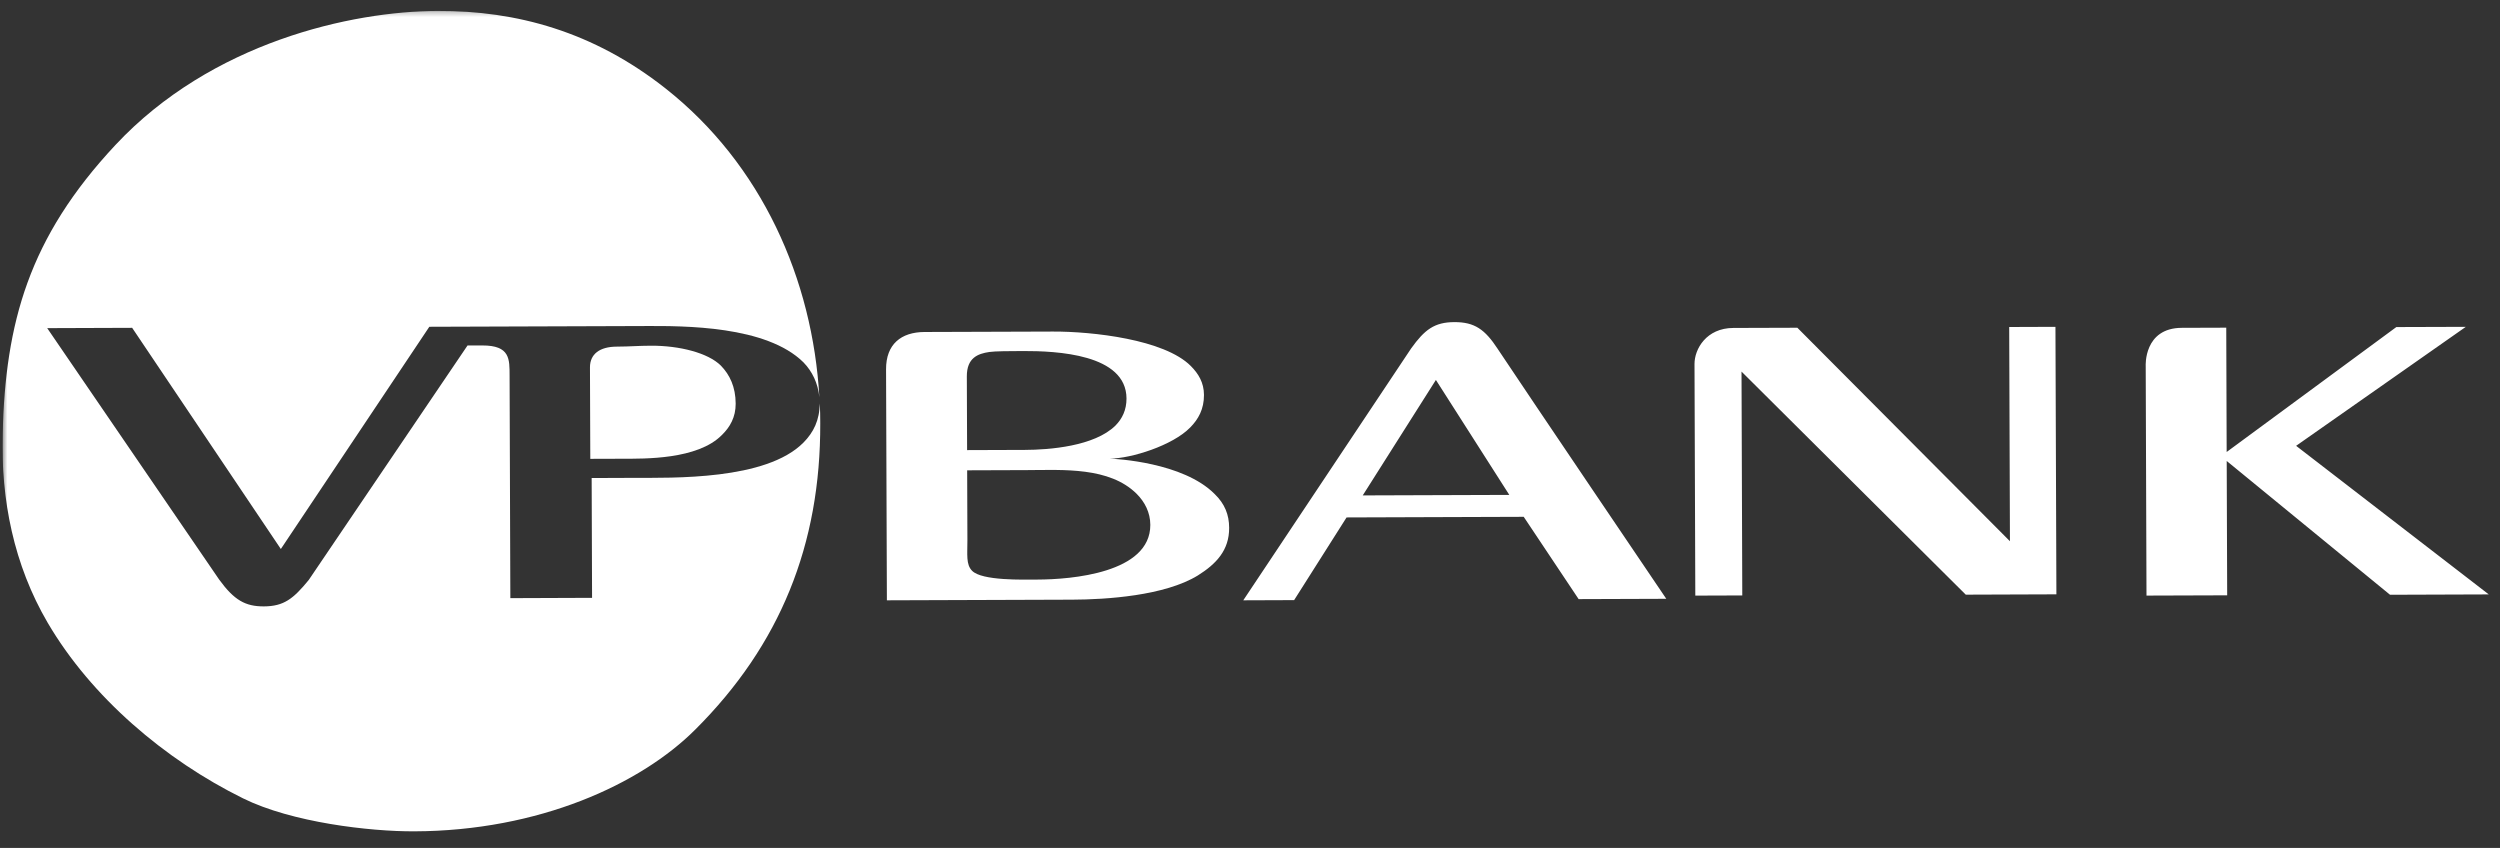
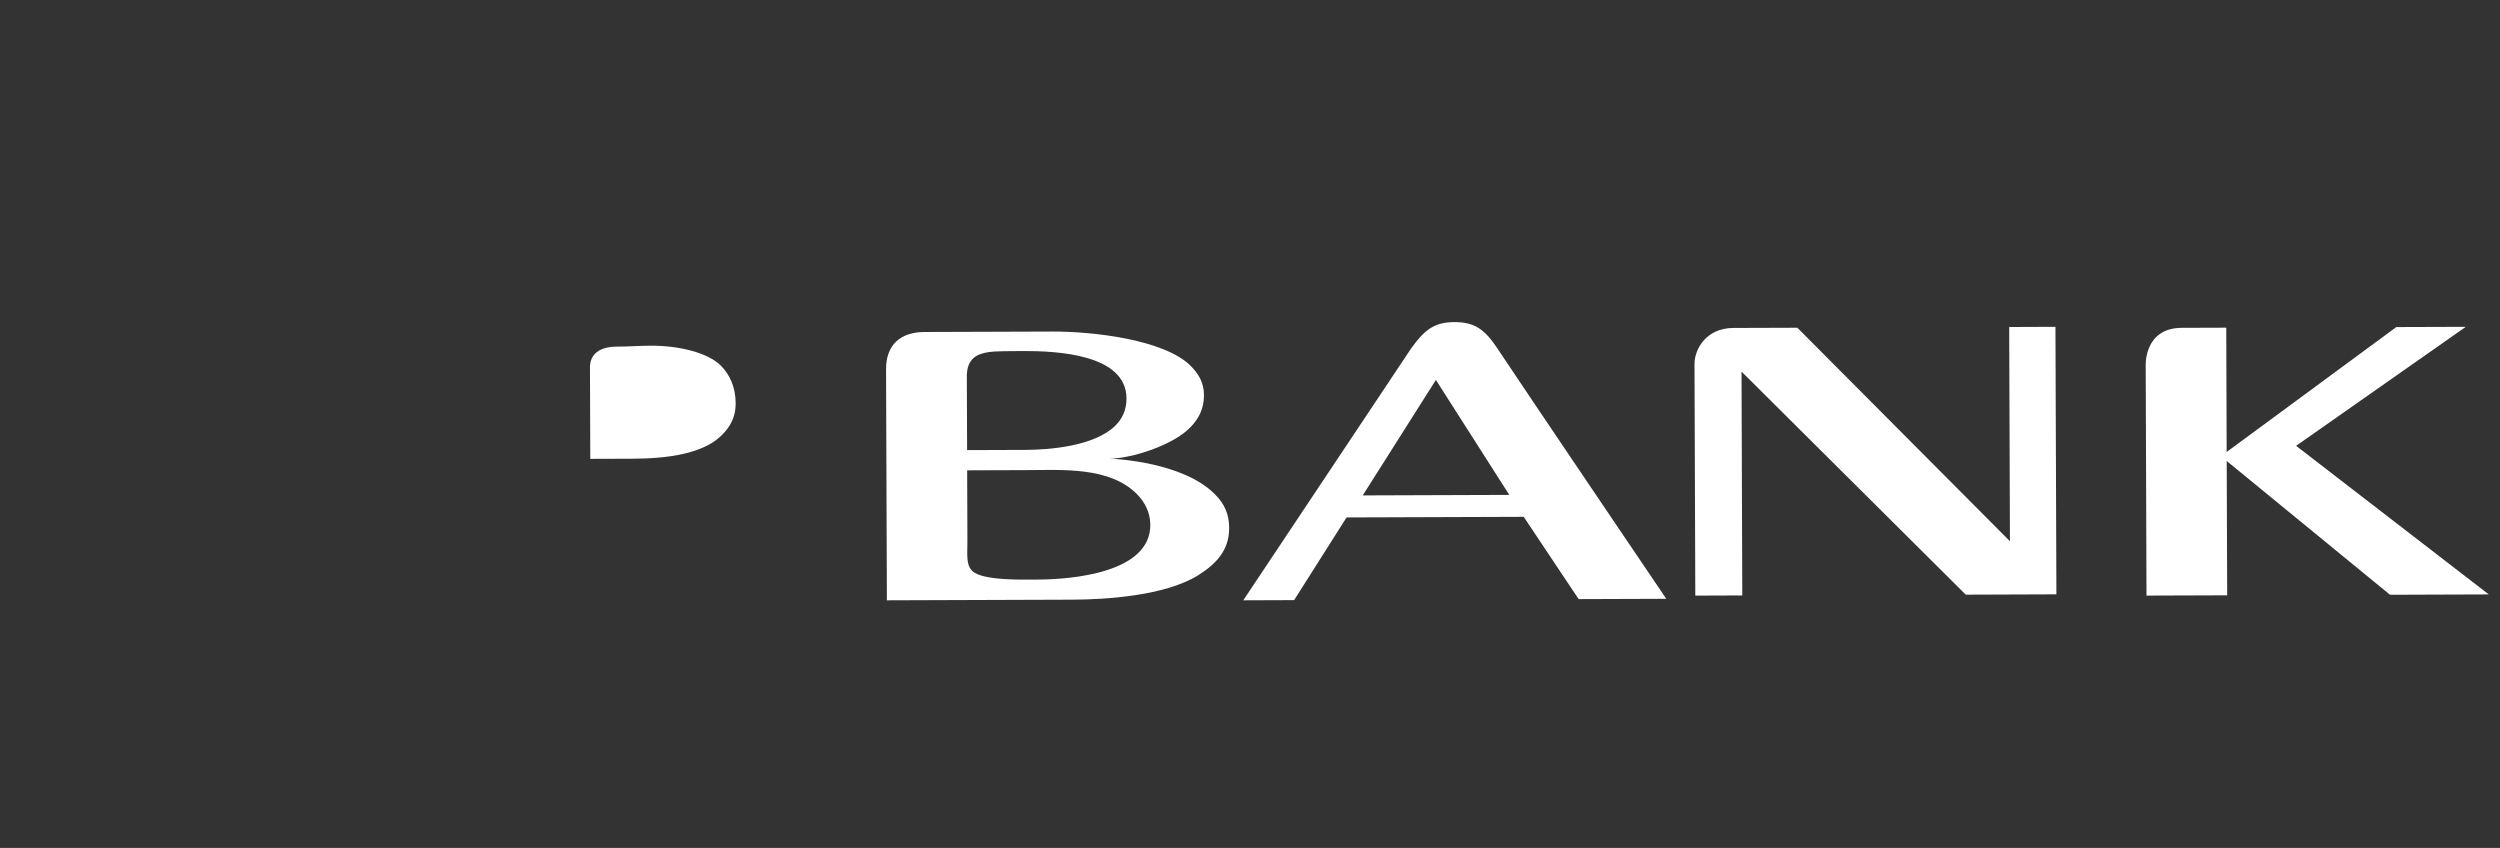
<svg xmlns="http://www.w3.org/2000/svg" width="513" height="174" viewBox="0 0 513 174" fill="none">
  <rect x="0" y="0" width="513" height="174" fill="#333333" stroke="none" />
  <g clip-path="url(#clip0_9966_15502)">
    <mask id="mask0_9966_15502" style="mask-type:luminance" maskUnits="userSpaceOnUse" x="0" y="2" width="513" height="170">
      <path d="M0.504 2.241H512.504V171.497H0.504V2.241Z" fill="white" />
    </mask>
    <g mask="url(#mask0_9966_15502)">
      <path fill-rule="evenodd" clip-rule="evenodd" d="M307.331 71.594C304.708 67.6 302.601 66.085 298.437 66.098C294.328 66.115 292.335 67.646 289.572 71.489L255.12 123.184L265.555 123.146L276.315 106.178L312.667 106.051L323.935 122.938L341.919 122.875C341.919 122.875 313.302 80.603 307.331 71.599V71.594ZM279.633 101.658L294.646 77.963L309.709 101.553L279.633 101.658ZM249.247 101.371C242.752 94.837 228.915 94.16 227.743 94.11C232.093 94.093 240.619 91.427 244.233 87.716C245.904 86.028 247.068 83.95 247.055 81.039C247.047 78.517 245.921 76.672 244.355 75.106C238.926 69.635 224.138 68.006 216.047 68.036L189.715 68.125C184.917 68.146 181.802 70.621 181.819 75.775L181.989 123.184L220.029 123.052C227.007 123.027 238.998 122.257 245.79 118.089C249.577 115.719 252.243 112.906 252.222 108.314C252.217 105.619 251.32 103.381 249.247 101.371ZM198.394 77.231C198.381 73.422 200.666 72.572 203.006 72.229C204.123 72.056 207.246 72.043 209.924 72.034C216.729 72.009 231.124 72.627 231.158 81.767C231.166 84.119 230.282 85.918 228.89 87.327C224.552 91.596 215.294 92.303 210.326 92.32L198.449 92.362L198.394 77.231ZM212.933 118.927C209.975 118.94 201.5 119.193 199.477 117.128C198.191 115.842 198.521 113.769 198.512 110.853L198.462 96.509L210.847 96.466C218.154 96.437 227.637 95.79 233.231 101.32C234.915 102.996 236.036 105.175 236.045 107.697C236.079 117.615 219.741 118.906 212.933 118.927ZM412.431 111.052L368.818 67.253L355.679 67.295C350.136 67.316 347.699 71.632 347.712 74.7L347.877 122.219L357.516 122.185L357.359 76.249L403.376 122.024L421.973 121.957L421.778 67.067L412.287 67.101L412.439 111.052H412.431ZM510.697 121.973L471.163 91.482L505.987 67.067L491.727 67.113L456.911 92.747L456.827 67.24L447.721 67.27C439.859 67.295 440.299 75.09 440.299 75.09L440.46 122.215L457.017 122.16L456.92 94.592L490.433 122.045L510.697 121.973Z" fill="white" />
      <path fill-rule="evenodd" clip-rule="evenodd" d="M133.607 70.938C139.417 70.917 145.286 72.402 147.914 75.017C149.763 76.908 150.947 79.418 150.96 82.824C150.969 85.617 149.801 87.635 148.134 89.26C143.124 94.359 132.126 94.117 127.827 94.134L121.129 94.155L121.061 75.393C121.053 72.656 123.054 71.137 126.575 71.128C129.422 71.115 130.874 70.946 133.607 70.938Z" fill="white" />
-       <path fill-rule="evenodd" clip-rule="evenodd" d="M142.658 149.719C131.462 160.903 110.651 170.499 84.992 170.593C75.882 170.626 59.892 168.777 49.872 163.822C33.86 155.927 18.72 143.038 9.779 127.779C2.81 115.868 0.191 102.543 0.533 89.1C1.126 66.187 5.873 48.804 23.692 29.746C43.402 8.674 72.112 2.301 89.774 2.242C106.039 2.178 121.759 6.494 136.501 18.097C156.338 33.711 166.764 57.364 168.135 81.509C167.839 78.598 166.658 76.194 164.864 74.349C157.239 66.813 140.411 66.872 132.367 66.902L88.098 67.054L57.628 112.656L27.119 67.27L9.686 67.334L44.963 118.914C48.052 123.163 50.35 124.445 54.145 124.432C58.229 124.415 60.179 122.892 63.349 119.016L95.935 70.896L98.956 70.888C104.711 70.867 104.554 73.723 104.567 77.083L104.723 122.74L121.492 122.676L121.408 98.092L129.786 98.058C138.122 98.032 157.18 98.578 164.864 90.822C166.929 88.745 168.207 86.163 168.19 82.799C168.309 84.145 168.313 85.486 168.317 86.832C168.402 111.755 160.091 132.349 142.658 149.719Z" fill="white" />
    </g>
  </g>
  <defs>
    <clipPath id="clip0_9966_15502">
      <rect width="512" height="173.488" fill="white" transform="translate(0.504 0.126)" />
    </clipPath>
  </defs>
</svg>